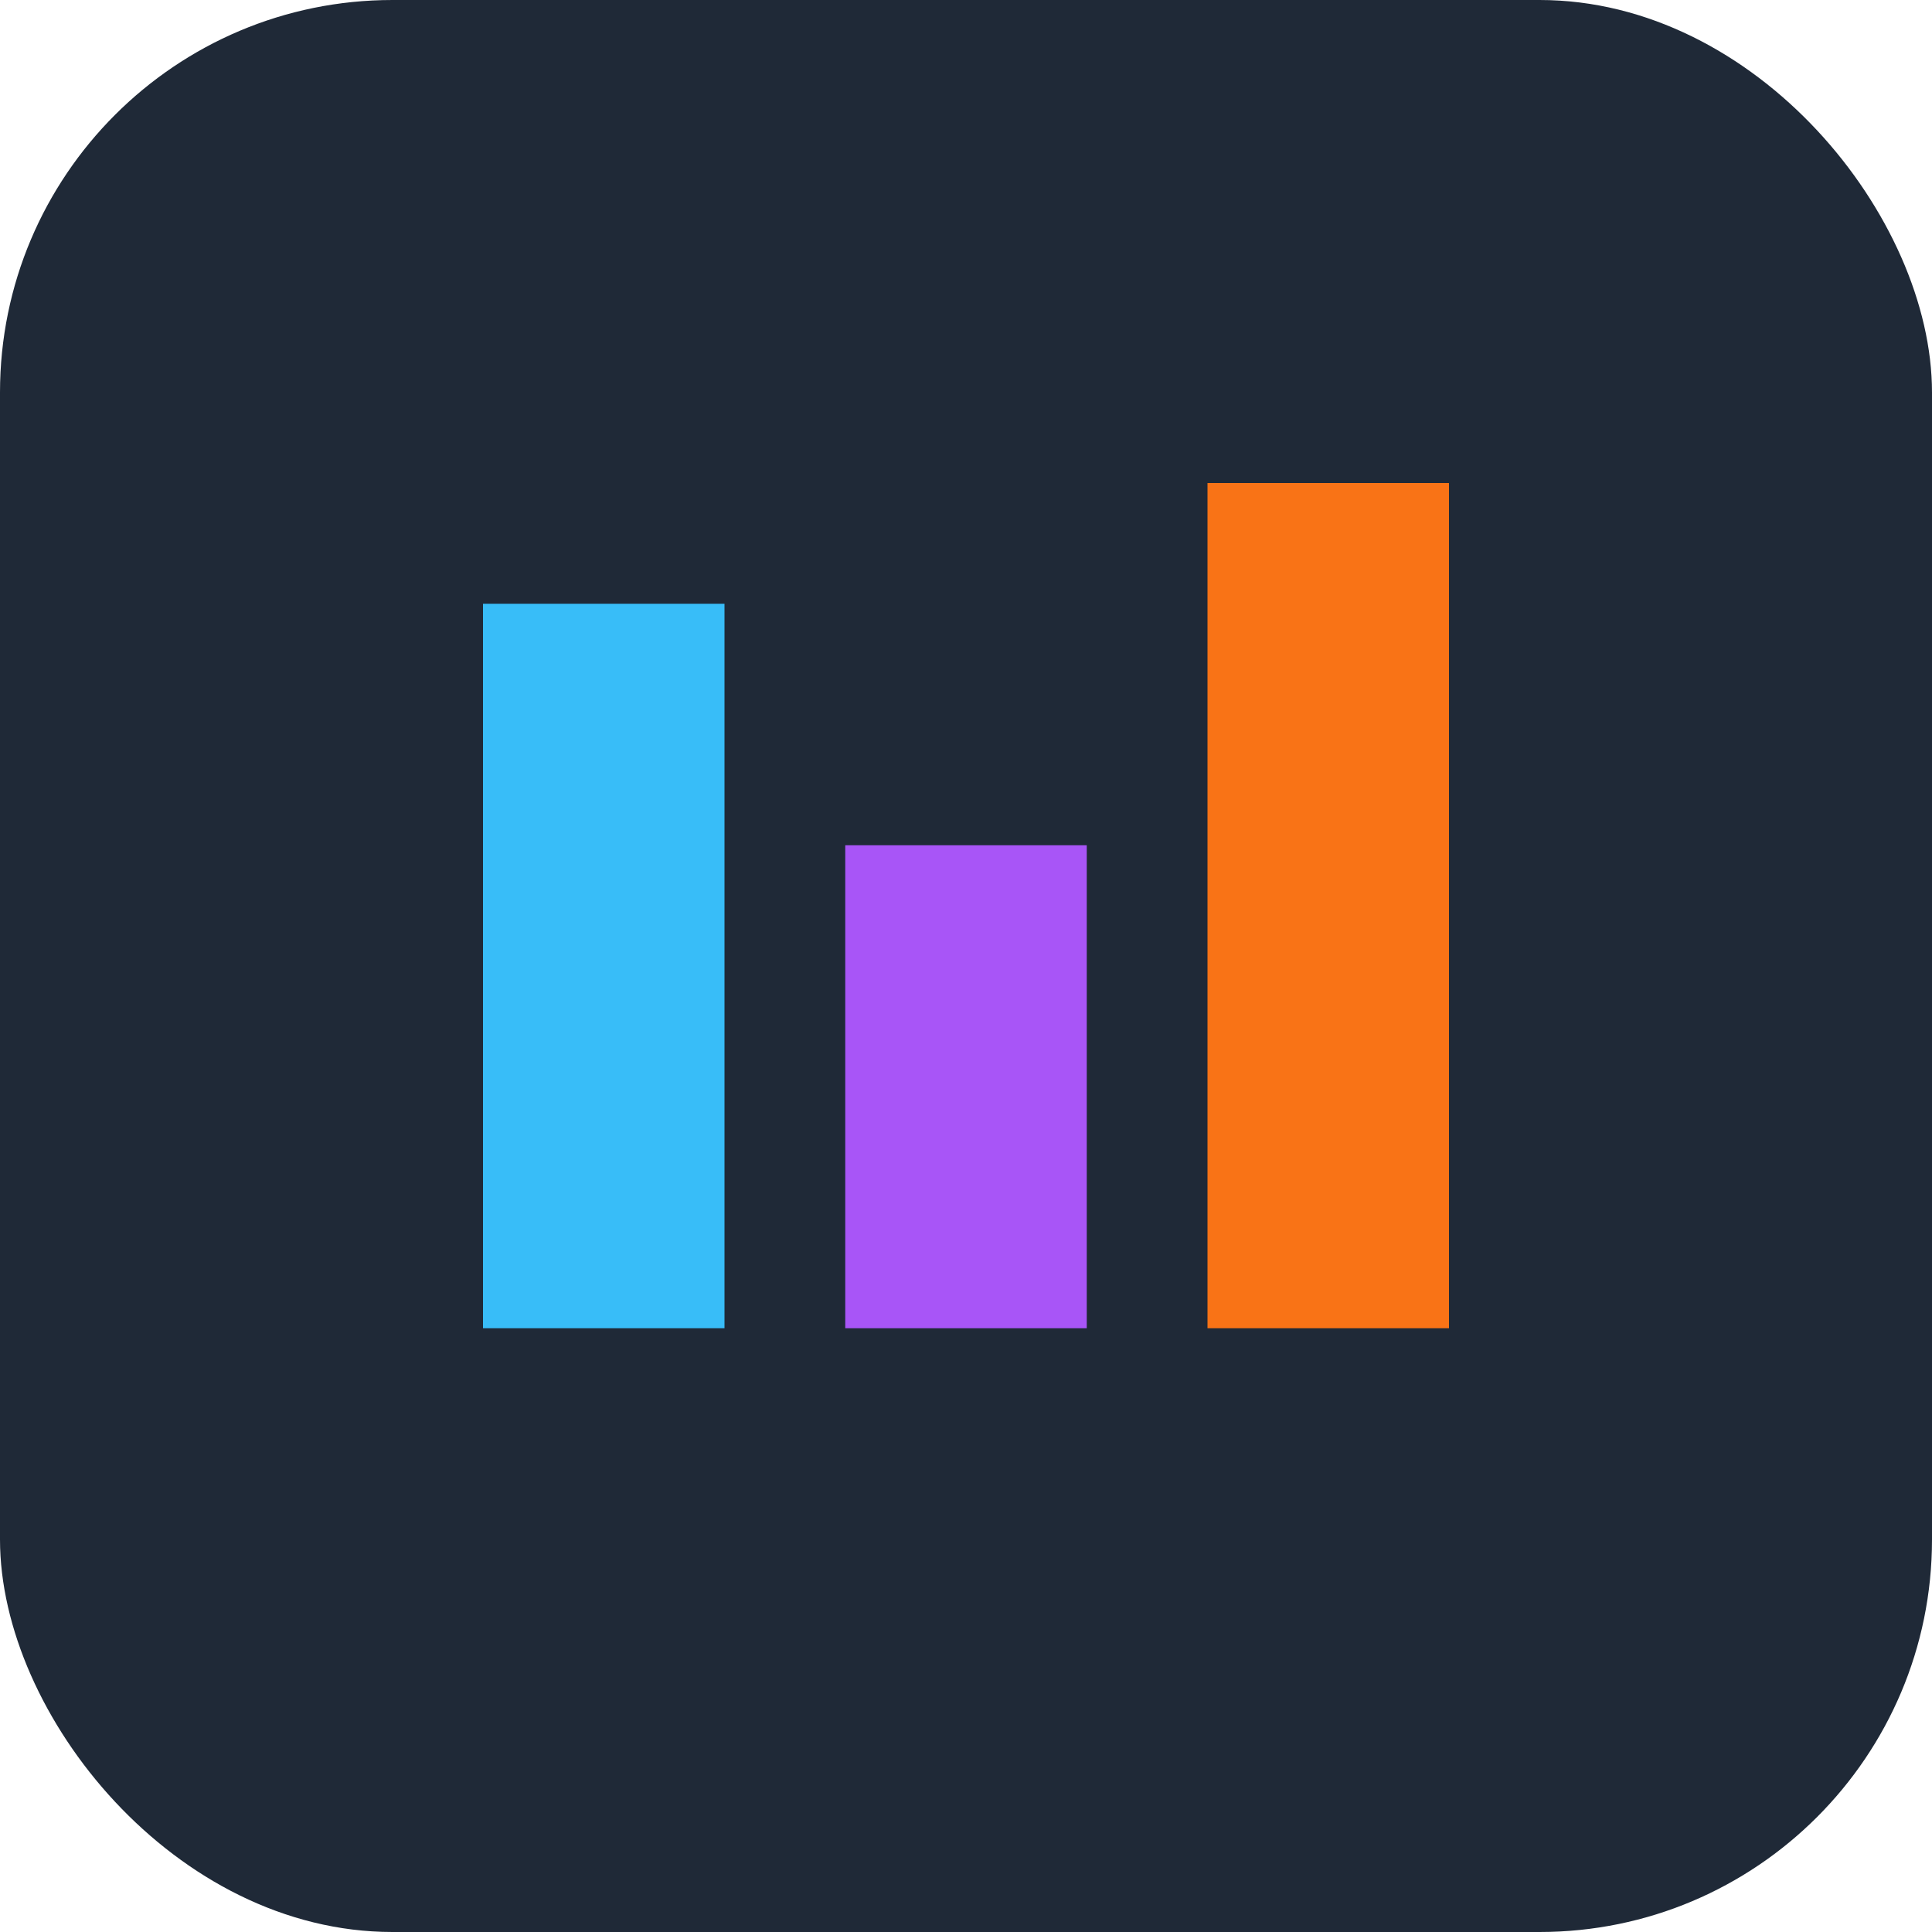
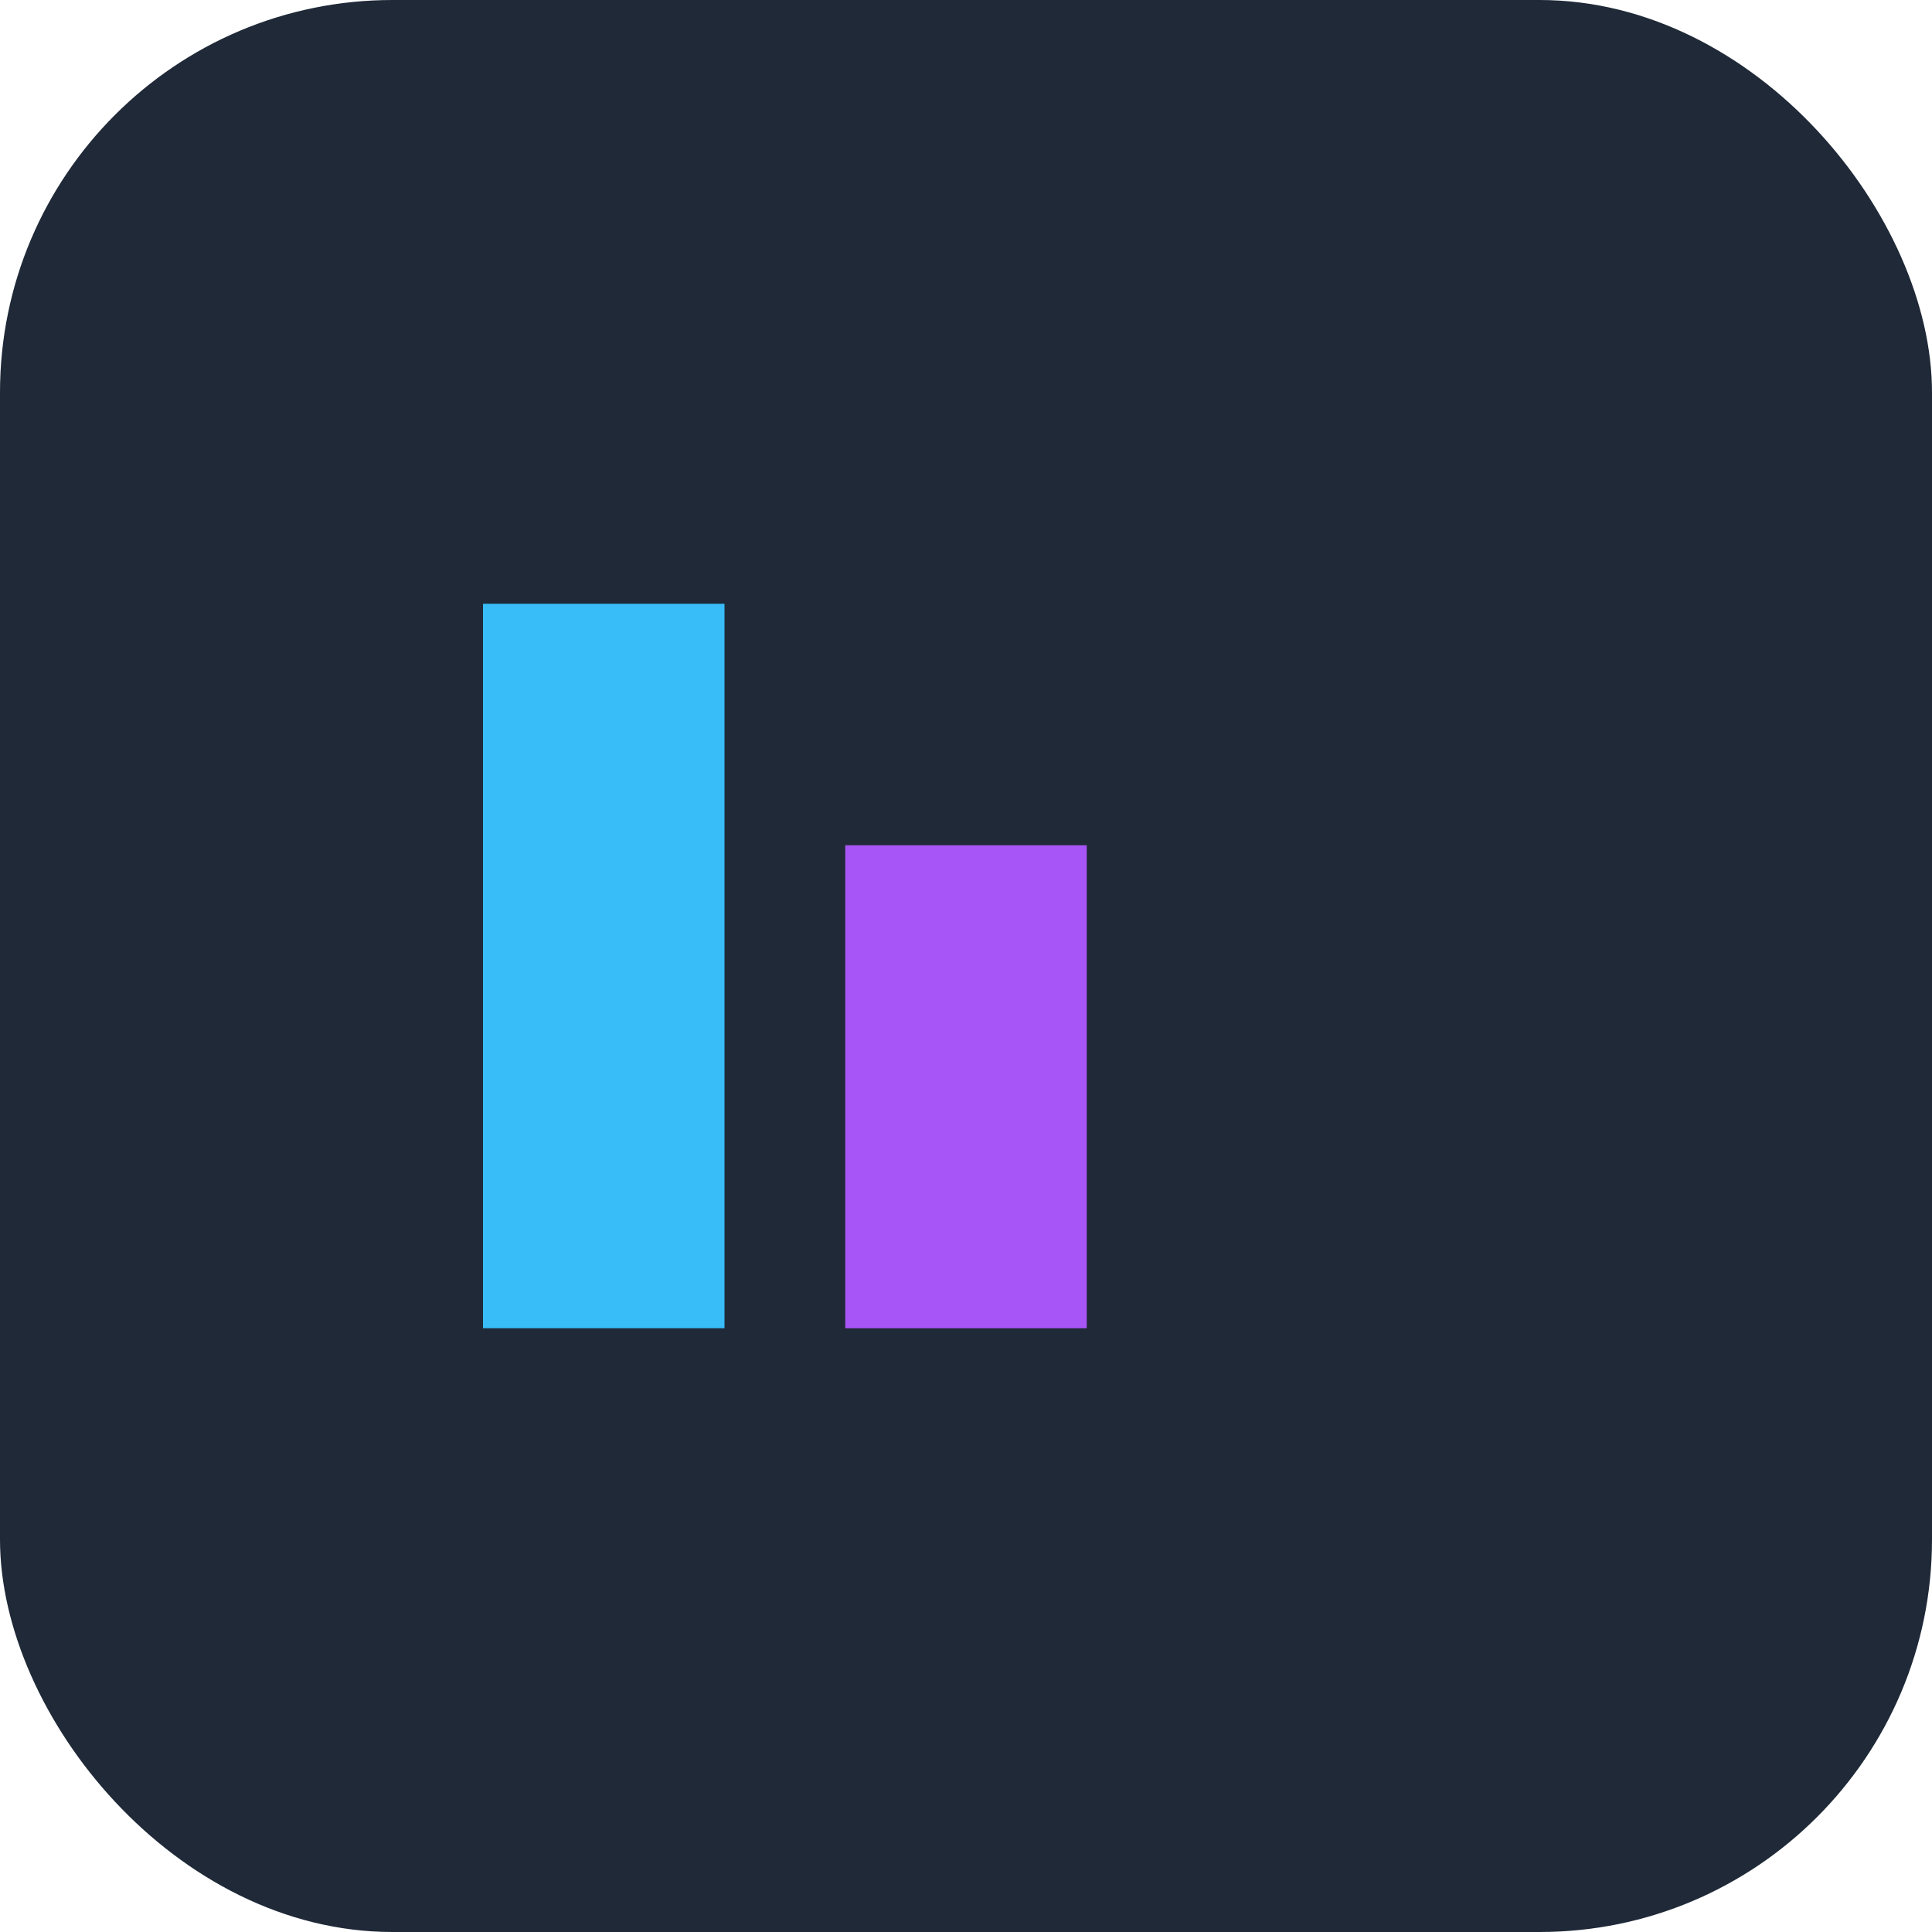
<svg xmlns="http://www.w3.org/2000/svg" viewBox="0 0 128 128">
  <rect width="128" height="128" rx="26" fill="#1f2937" />
  <path fill="#38bdf8" d="M32 40h16v48H32z" />
  <path fill="#a855f7" d="M56 56h16v32H56z" />
-   <path fill="#f97316" d="M80 32h16v56H80z" />
</svg>